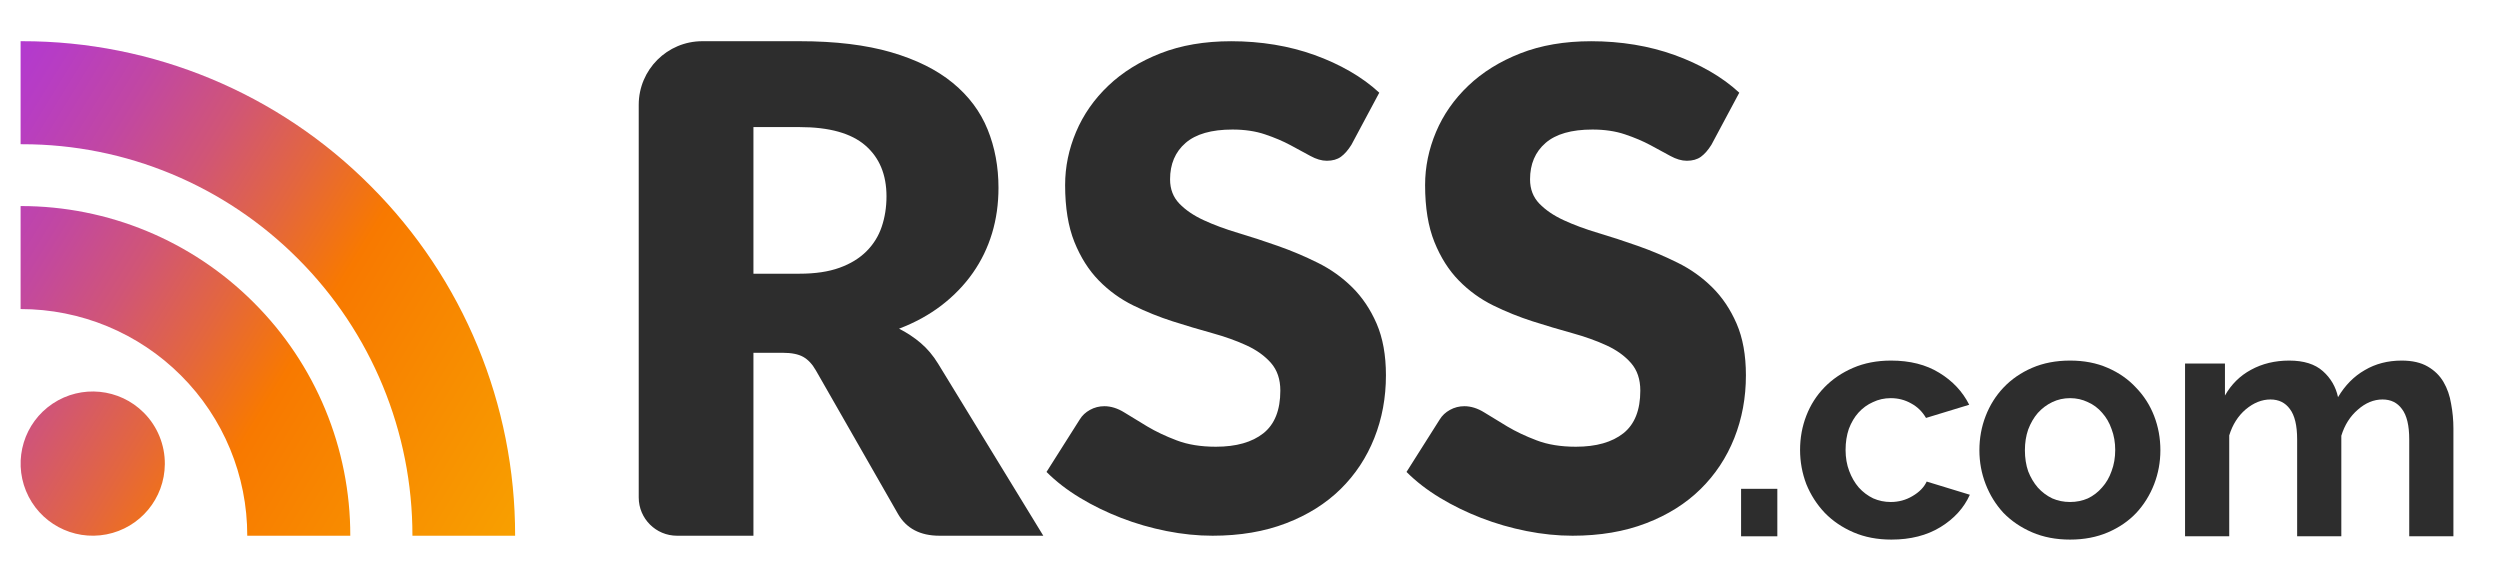
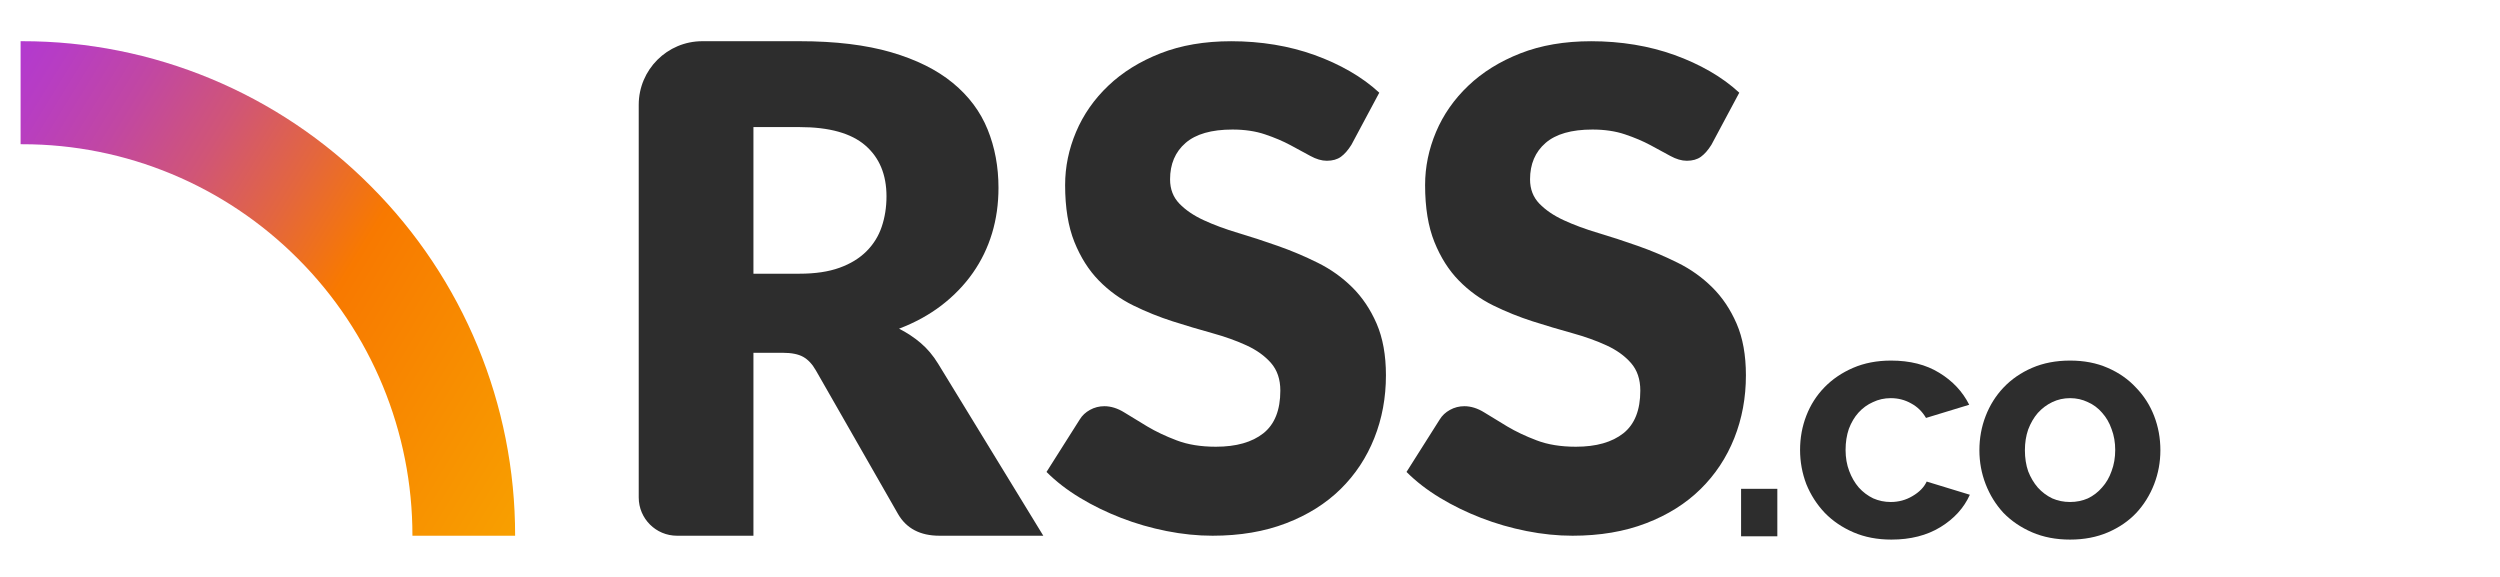
<svg xmlns="http://www.w3.org/2000/svg" width="104" height="24" viewBox="0 0 104 24" fill="none">
-   <path d="M14.572 22.286H10.286C10.29 19.784 9.297 17.384 7.526 15.617C5.757 13.849 3.358 12.856 0.857 12.857V8.572C4.496 8.568 7.985 10.013 10.556 12.587C13.132 15.157 14.577 18.647 14.572 22.286Z" fill="url(#paint0_linear_230_915187)" />
-   <path d="M6.857 19.307C6.847 20.736 5.83 21.96 4.427 22.231C3.024 22.502 1.624 21.746 1.082 20.424C0.54 19.101 1.006 17.58 2.195 16.788C3.385 15.997 4.968 16.154 5.979 17.165C6.547 17.732 6.863 18.504 6.857 19.307Z" fill="url(#paint1_linear_230_915187)" />
  <path d="M21.429 22.286H17.157C17.162 17.965 15.451 13.821 12.402 10.77C9.359 7.713 5.229 5.996 0.923 6H0.857V1.714H0.923C6.363 1.708 11.581 3.876 15.422 7.74C19.275 11.593 21.437 16.828 21.429 22.286Z" fill="url(#paint2_linear_230_915187)" />
  <path fill-rule="evenodd" clip-rule="evenodd" d="M31.343 22.286V14.676H32.558C32.925 14.676 33.209 14.732 33.412 14.845C33.614 14.958 33.791 15.146 33.941 15.41L37.358 21.382C37.706 21.985 38.281 22.286 39.081 22.286H43.401L39.024 15.127C38.817 14.789 38.575 14.502 38.297 14.266C38.019 14.031 37.72 13.834 37.4 13.673C38.069 13.419 38.659 13.094 39.173 12.699C39.686 12.303 40.119 11.854 40.472 11.351C40.825 10.847 41.09 10.299 41.269 9.706C41.448 9.113 41.537 8.482 41.537 7.814C41.537 6.939 41.387 6.129 41.085 5.386C40.784 4.642 40.302 3.997 39.638 3.451C38.975 2.905 38.118 2.479 37.069 2.173C36.019 1.868 34.751 1.714 33.263 1.714H29.218C27.756 1.714 26.571 2.899 26.571 4.36V20.695C26.571 21.573 27.284 22.286 28.162 22.286H31.343ZM33.263 11.386H31.343V5.287H33.263C34.497 5.287 35.407 5.541 35.996 6.049C36.584 6.557 36.878 7.263 36.878 8.167C36.878 8.619 36.812 9.04 36.68 9.431C36.549 9.821 36.337 10.162 36.045 10.454C35.753 10.746 35.379 10.975 34.923 11.139C34.466 11.304 33.913 11.386 33.263 11.386Z" fill="#2D2D2D" />
  <path d="M55.783 6.522C55.935 6.412 56.079 6.246 56.218 6.025L57.378 3.856C57.019 3.524 56.611 3.227 56.155 2.965C55.7 2.702 55.209 2.477 54.684 2.288C54.159 2.099 53.604 1.956 53.02 1.859C52.434 1.763 51.834 1.715 51.217 1.715C50.111 1.715 49.13 1.883 48.274 2.219C47.418 2.555 46.694 3.004 46.105 3.566C45.515 4.127 45.069 4.768 44.765 5.486C44.461 6.204 44.309 6.941 44.309 7.697C44.309 8.636 44.438 9.426 44.695 10.066C44.953 10.706 45.292 11.24 45.711 11.669C46.13 12.097 46.607 12.442 47.141 12.705C47.675 12.967 48.223 13.188 48.785 13.368C49.347 13.547 49.895 13.711 50.429 13.858C50.963 14.006 51.44 14.176 51.859 14.37C52.278 14.563 52.617 14.807 52.875 15.102C53.132 15.396 53.262 15.779 53.262 16.248C53.262 17.059 53.026 17.651 52.557 18.024C52.087 18.396 51.429 18.584 50.581 18.584C49.955 18.584 49.411 18.496 48.951 18.32C48.49 18.146 48.083 17.952 47.728 17.741C47.373 17.529 47.056 17.336 46.775 17.16C46.494 16.985 46.215 16.898 45.939 16.898C45.727 16.898 45.529 16.949 45.345 17.05C45.161 17.151 45.018 17.284 44.917 17.451L43.535 19.633C43.931 20.029 44.396 20.388 44.931 20.711C45.465 21.034 46.036 21.311 46.644 21.547C47.251 21.782 47.88 21.963 48.53 22.092C49.179 22.221 49.816 22.286 50.443 22.286C51.585 22.286 52.605 22.113 53.503 21.767C54.401 21.422 55.156 20.948 55.769 20.345C56.382 19.742 56.848 19.035 57.171 18.224C57.494 17.414 57.655 16.544 57.655 15.613C57.655 14.775 57.525 14.058 57.268 13.464C57.01 12.87 56.671 12.366 56.253 11.952C55.833 11.537 55.354 11.196 54.816 10.93C54.277 10.662 53.726 10.43 53.164 10.232C52.603 10.034 52.053 9.854 51.513 9.693C50.975 9.532 50.496 9.355 50.077 9.161C49.657 8.968 49.319 8.737 49.062 8.471C48.804 8.203 48.675 7.867 48.675 7.462C48.675 6.826 48.888 6.322 49.317 5.949C49.745 5.576 50.397 5.389 51.272 5.389C51.779 5.389 52.23 5.456 52.626 5.59C53.022 5.723 53.374 5.873 53.682 6.038C53.991 6.204 54.267 6.354 54.512 6.488C54.755 6.621 54.984 6.688 55.195 6.688C55.435 6.688 55.631 6.632 55.783 6.522Z" fill="#2D2D2D" />
  <path d="M71.194 6.025C71.055 6.246 70.91 6.412 70.758 6.522C70.606 6.632 70.41 6.688 70.171 6.688C69.959 6.688 69.731 6.621 69.487 6.488C69.243 6.354 68.967 6.204 68.658 6.038C68.35 5.873 67.997 5.723 67.601 5.59C67.205 5.456 66.754 5.389 66.247 5.389C65.372 5.389 64.721 5.576 64.293 5.949C63.864 6.322 63.65 6.826 63.65 7.462C63.65 7.867 63.779 8.203 64.037 8.471C64.295 8.737 64.633 8.968 65.052 9.161C65.471 9.355 65.95 9.532 66.489 9.693C67.028 9.854 67.579 10.034 68.14 10.232C68.702 10.43 69.252 10.662 69.791 10.93C70.33 11.196 70.809 11.537 71.228 11.952C71.647 12.366 71.986 12.87 72.243 13.464C72.501 14.058 72.63 14.775 72.63 15.613C72.63 16.544 72.469 17.414 72.147 18.224C71.824 19.035 71.357 19.742 70.744 20.345C70.132 20.948 69.377 21.422 68.478 21.767C67.581 22.113 66.561 22.286 65.418 22.286C64.792 22.286 64.155 22.221 63.505 22.092C62.856 21.963 62.227 21.782 61.619 21.547C61.011 21.311 60.44 21.034 59.906 20.711C59.372 20.388 58.907 20.029 58.511 19.633L59.892 17.451C59.994 17.284 60.136 17.151 60.321 17.05C60.505 16.949 60.703 16.898 60.915 16.898C61.191 16.898 61.47 16.985 61.75 17.16C62.032 17.336 62.349 17.529 62.703 17.741C63.058 17.952 63.466 18.146 63.927 18.32C64.387 18.496 64.93 18.584 65.557 18.584C66.404 18.584 67.062 18.396 67.533 18.024C68.002 17.651 68.237 17.059 68.237 16.248C68.237 15.779 68.108 15.396 67.85 15.102C67.592 14.807 67.254 14.563 66.835 14.37C66.415 14.176 65.939 14.006 65.405 13.858C64.871 13.711 64.322 13.547 63.76 13.368C63.199 13.188 62.65 12.967 62.116 12.705C61.582 12.442 61.106 12.097 60.687 11.669C60.267 11.24 59.929 10.706 59.671 10.066C59.413 9.426 59.284 8.636 59.284 7.697C59.284 6.941 59.437 6.204 59.74 5.486C60.044 4.768 60.491 4.127 61.081 3.566C61.67 3.004 62.393 2.555 63.249 2.219C64.106 1.883 65.087 1.715 66.192 1.715C66.809 1.715 67.41 1.763 67.996 1.859C68.58 1.956 69.135 2.099 69.66 2.288C70.185 2.477 70.675 2.702 71.131 2.965C71.587 3.227 71.995 3.524 72.354 3.856L71.194 6.025Z" fill="#2D2D2D" />
  <path d="M75.144 17.29C74.97 17.738 74.883 18.214 74.883 18.717C74.883 19.21 74.97 19.686 75.144 20.143C75.327 20.591 75.583 20.989 75.912 21.336C76.241 21.674 76.639 21.944 77.105 22.145C77.571 22.346 78.097 22.447 78.682 22.447C79.478 22.447 80.159 22.273 80.726 21.926C81.293 21.578 81.699 21.13 81.946 20.582L80.15 20.033C80.04 20.271 79.843 20.472 79.56 20.637C79.286 20.801 78.984 20.883 78.655 20.883C78.399 20.883 78.156 20.833 77.928 20.733C77.699 20.623 77.498 20.472 77.325 20.28C77.16 20.088 77.027 19.859 76.927 19.594C76.826 19.329 76.776 19.037 76.776 18.717C76.776 18.397 76.822 18.104 76.913 17.839C77.014 17.574 77.146 17.35 77.311 17.167C77.484 16.975 77.686 16.829 77.914 16.728C78.143 16.618 78.39 16.563 78.655 16.563C78.966 16.563 79.249 16.637 79.505 16.783C79.761 16.92 79.967 17.121 80.122 17.386L81.919 16.838C81.644 16.289 81.228 15.846 80.671 15.507C80.122 15.169 79.455 15 78.668 15C78.083 15 77.558 15.101 77.091 15.302C76.625 15.503 76.227 15.773 75.898 16.111C75.569 16.449 75.318 16.842 75.144 17.29Z" fill="#2D2D2D" />
  <path d="M72.429 20.335V22.31H73.937V20.335H72.429Z" fill="#2D2D2D" />
  <path fill-rule="evenodd" clip-rule="evenodd" d="M86.115 22.447C85.529 22.447 85.004 22.346 84.537 22.145C84.071 21.944 83.674 21.674 83.344 21.336C83.024 20.989 82.778 20.591 82.604 20.143C82.43 19.695 82.343 19.224 82.343 18.73C82.343 18.227 82.43 17.752 82.604 17.304C82.778 16.856 83.024 16.463 83.344 16.125C83.674 15.777 84.071 15.503 84.537 15.302C85.004 15.101 85.529 15 86.115 15C86.7 15 87.221 15.101 87.678 15.302C88.144 15.503 88.537 15.777 88.858 16.125C89.187 16.463 89.438 16.856 89.612 17.304C89.785 17.752 89.872 18.227 89.872 18.73C89.872 19.224 89.785 19.695 89.612 20.143C89.438 20.591 89.191 20.989 88.871 21.336C88.551 21.674 88.158 21.944 87.692 22.145C87.225 22.346 86.7 22.447 86.115 22.447ZM84.236 18.73C84.236 19.05 84.281 19.343 84.373 19.608C84.474 19.864 84.606 20.088 84.771 20.28C84.944 20.472 85.145 20.623 85.374 20.733C85.603 20.833 85.85 20.883 86.115 20.883C86.38 20.883 86.627 20.833 86.855 20.733C87.084 20.623 87.28 20.472 87.445 20.28C87.619 20.088 87.751 19.859 87.843 19.594C87.943 19.329 87.993 19.037 87.993 18.717C87.993 18.406 87.943 18.118 87.843 17.853C87.751 17.587 87.619 17.359 87.445 17.167C87.28 16.975 87.084 16.829 86.855 16.728C86.627 16.618 86.38 16.563 86.115 16.563C85.85 16.563 85.603 16.618 85.374 16.728C85.145 16.838 84.944 16.989 84.771 17.181C84.606 17.373 84.474 17.601 84.373 17.866C84.281 18.131 84.236 18.419 84.236 18.73Z" fill="#2D2D2D" />
-   <path d="M100.224 22.31H102.062V17.825C102.062 17.478 102.03 17.135 101.966 16.797C101.911 16.458 101.806 16.157 101.65 15.891C101.495 15.626 101.276 15.411 100.992 15.247C100.709 15.082 100.348 15 99.909 15C99.333 15 98.821 15.133 98.373 15.398C97.925 15.654 97.554 16.029 97.262 16.522C97.17 16.093 96.96 15.731 96.631 15.439C96.302 15.146 95.836 15 95.232 15C94.638 15 94.108 15.128 93.641 15.384C93.184 15.631 92.823 15.987 92.558 16.454V15.123H90.898V22.31H92.736V18.113C92.873 17.665 93.102 17.304 93.422 17.03C93.751 16.755 94.094 16.618 94.45 16.618C94.798 16.618 95.068 16.751 95.26 17.016C95.461 17.281 95.561 17.702 95.561 18.278V22.31H97.399V18.127C97.536 17.679 97.765 17.318 98.085 17.043C98.405 16.76 98.748 16.618 99.113 16.618C99.461 16.618 99.73 16.751 99.922 17.016C100.124 17.281 100.224 17.702 100.224 18.278V22.31Z" fill="#2D2D2D" />
  <defs>
    <linearGradient id="paint0_linear_230_915187" x1="28.468" y1="24.194" x2="-3.998" y2="4.293" gradientUnits="userSpaceOnUse">
      <stop stop-color="#F8B700" />
      <stop offset="0.49" stop-color="#F87900" />
      <stop offset="0.59" stop-color="#E3663F" />
      <stop offset="0.69" stop-color="#D05577" />
      <stop offset="0.79" stop-color="#C147A3" />
      <stop offset="0.88" stop-color="#B73DC3" />
      <stop offset="0.95" stop-color="#B037D6" />
      <stop offset="1" stop-color="#AE35DD" />
    </linearGradient>
    <linearGradient id="paint1_linear_230_915187" x1="28.468" y1="24.194" x2="-3.998" y2="4.293" gradientUnits="userSpaceOnUse">
      <stop stop-color="#F8B700" />
      <stop offset="0.49" stop-color="#F87900" />
      <stop offset="0.59" stop-color="#E3663F" />
      <stop offset="0.69" stop-color="#D05577" />
      <stop offset="0.79" stop-color="#C147A3" />
      <stop offset="0.88" stop-color="#B73DC3" />
      <stop offset="0.95" stop-color="#B037D6" />
      <stop offset="1" stop-color="#AE35DD" />
    </linearGradient>
    <linearGradient id="paint2_linear_230_915187" x1="28.468" y1="24.194" x2="-3.998" y2="4.293" gradientUnits="userSpaceOnUse">
      <stop stop-color="#F8B700" />
      <stop offset="0.49" stop-color="#F87900" />
      <stop offset="0.59" stop-color="#E3663F" />
      <stop offset="0.69" stop-color="#D05577" />
      <stop offset="0.79" stop-color="#C147A3" />
      <stop offset="0.88" stop-color="#B73DC3" />
      <stop offset="0.95" stop-color="#B037D6" />
      <stop offset="1" stop-color="#AE35DD" />
    </linearGradient>
  </defs>
</svg>